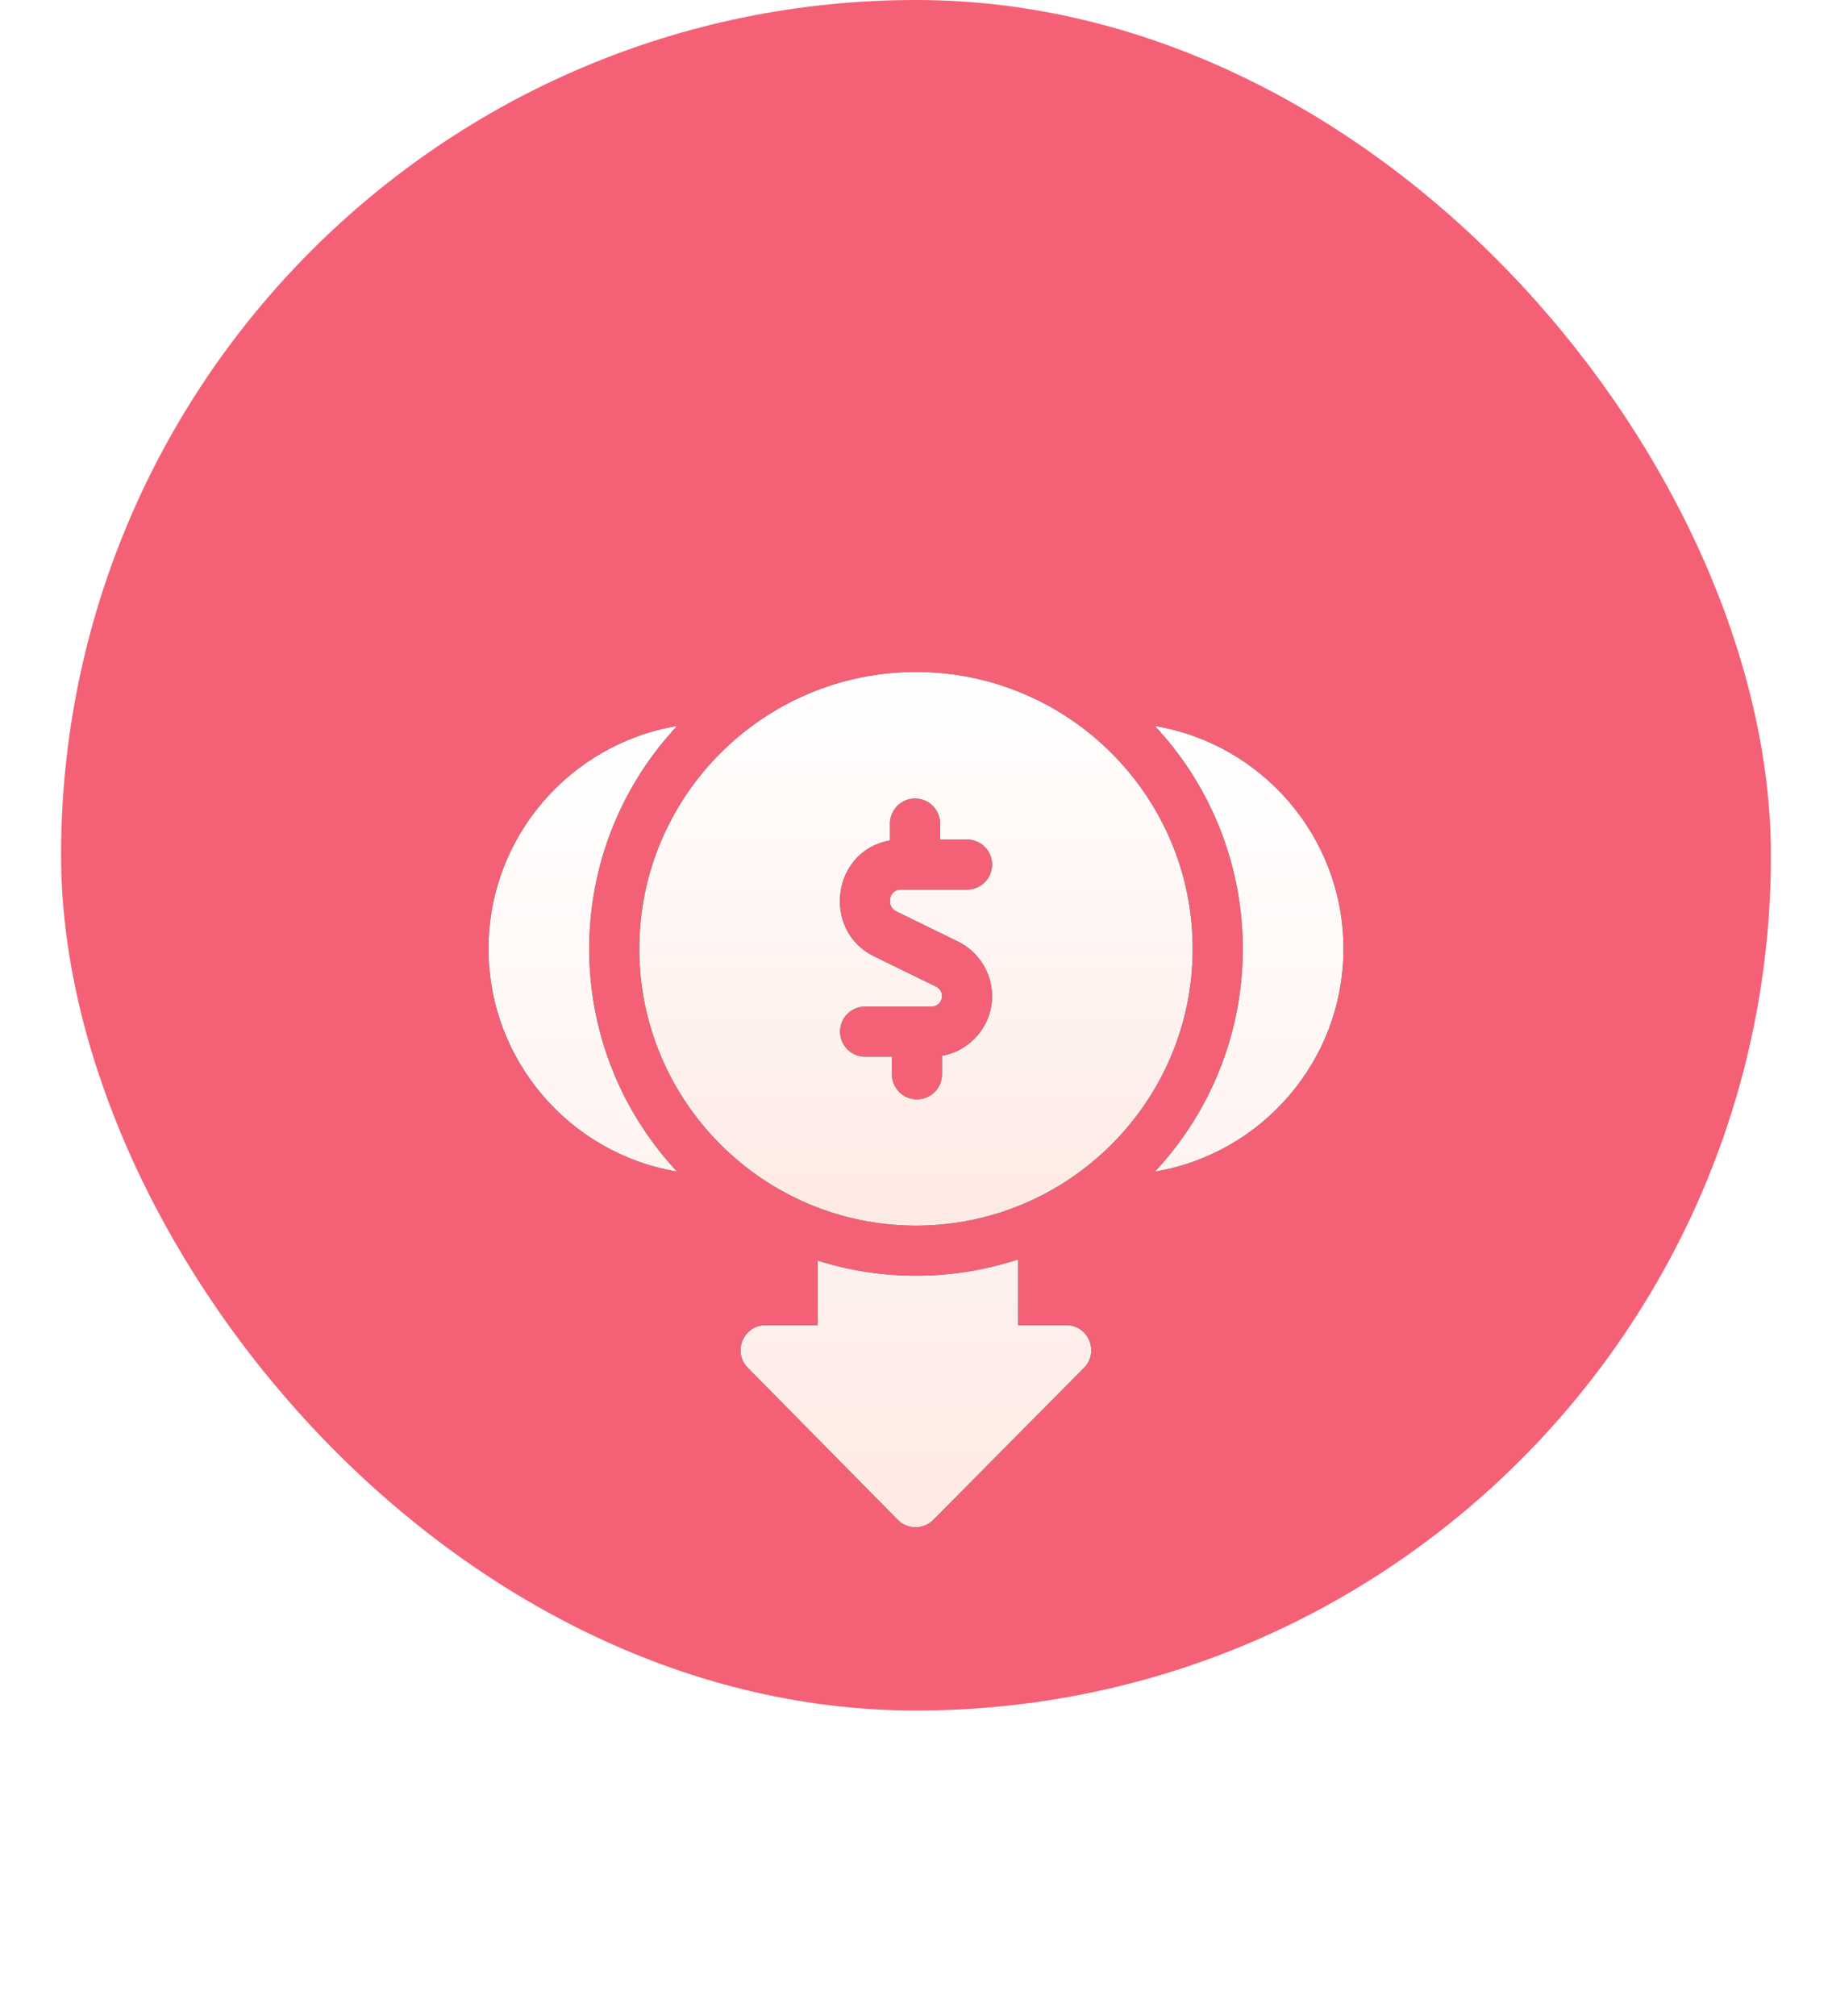
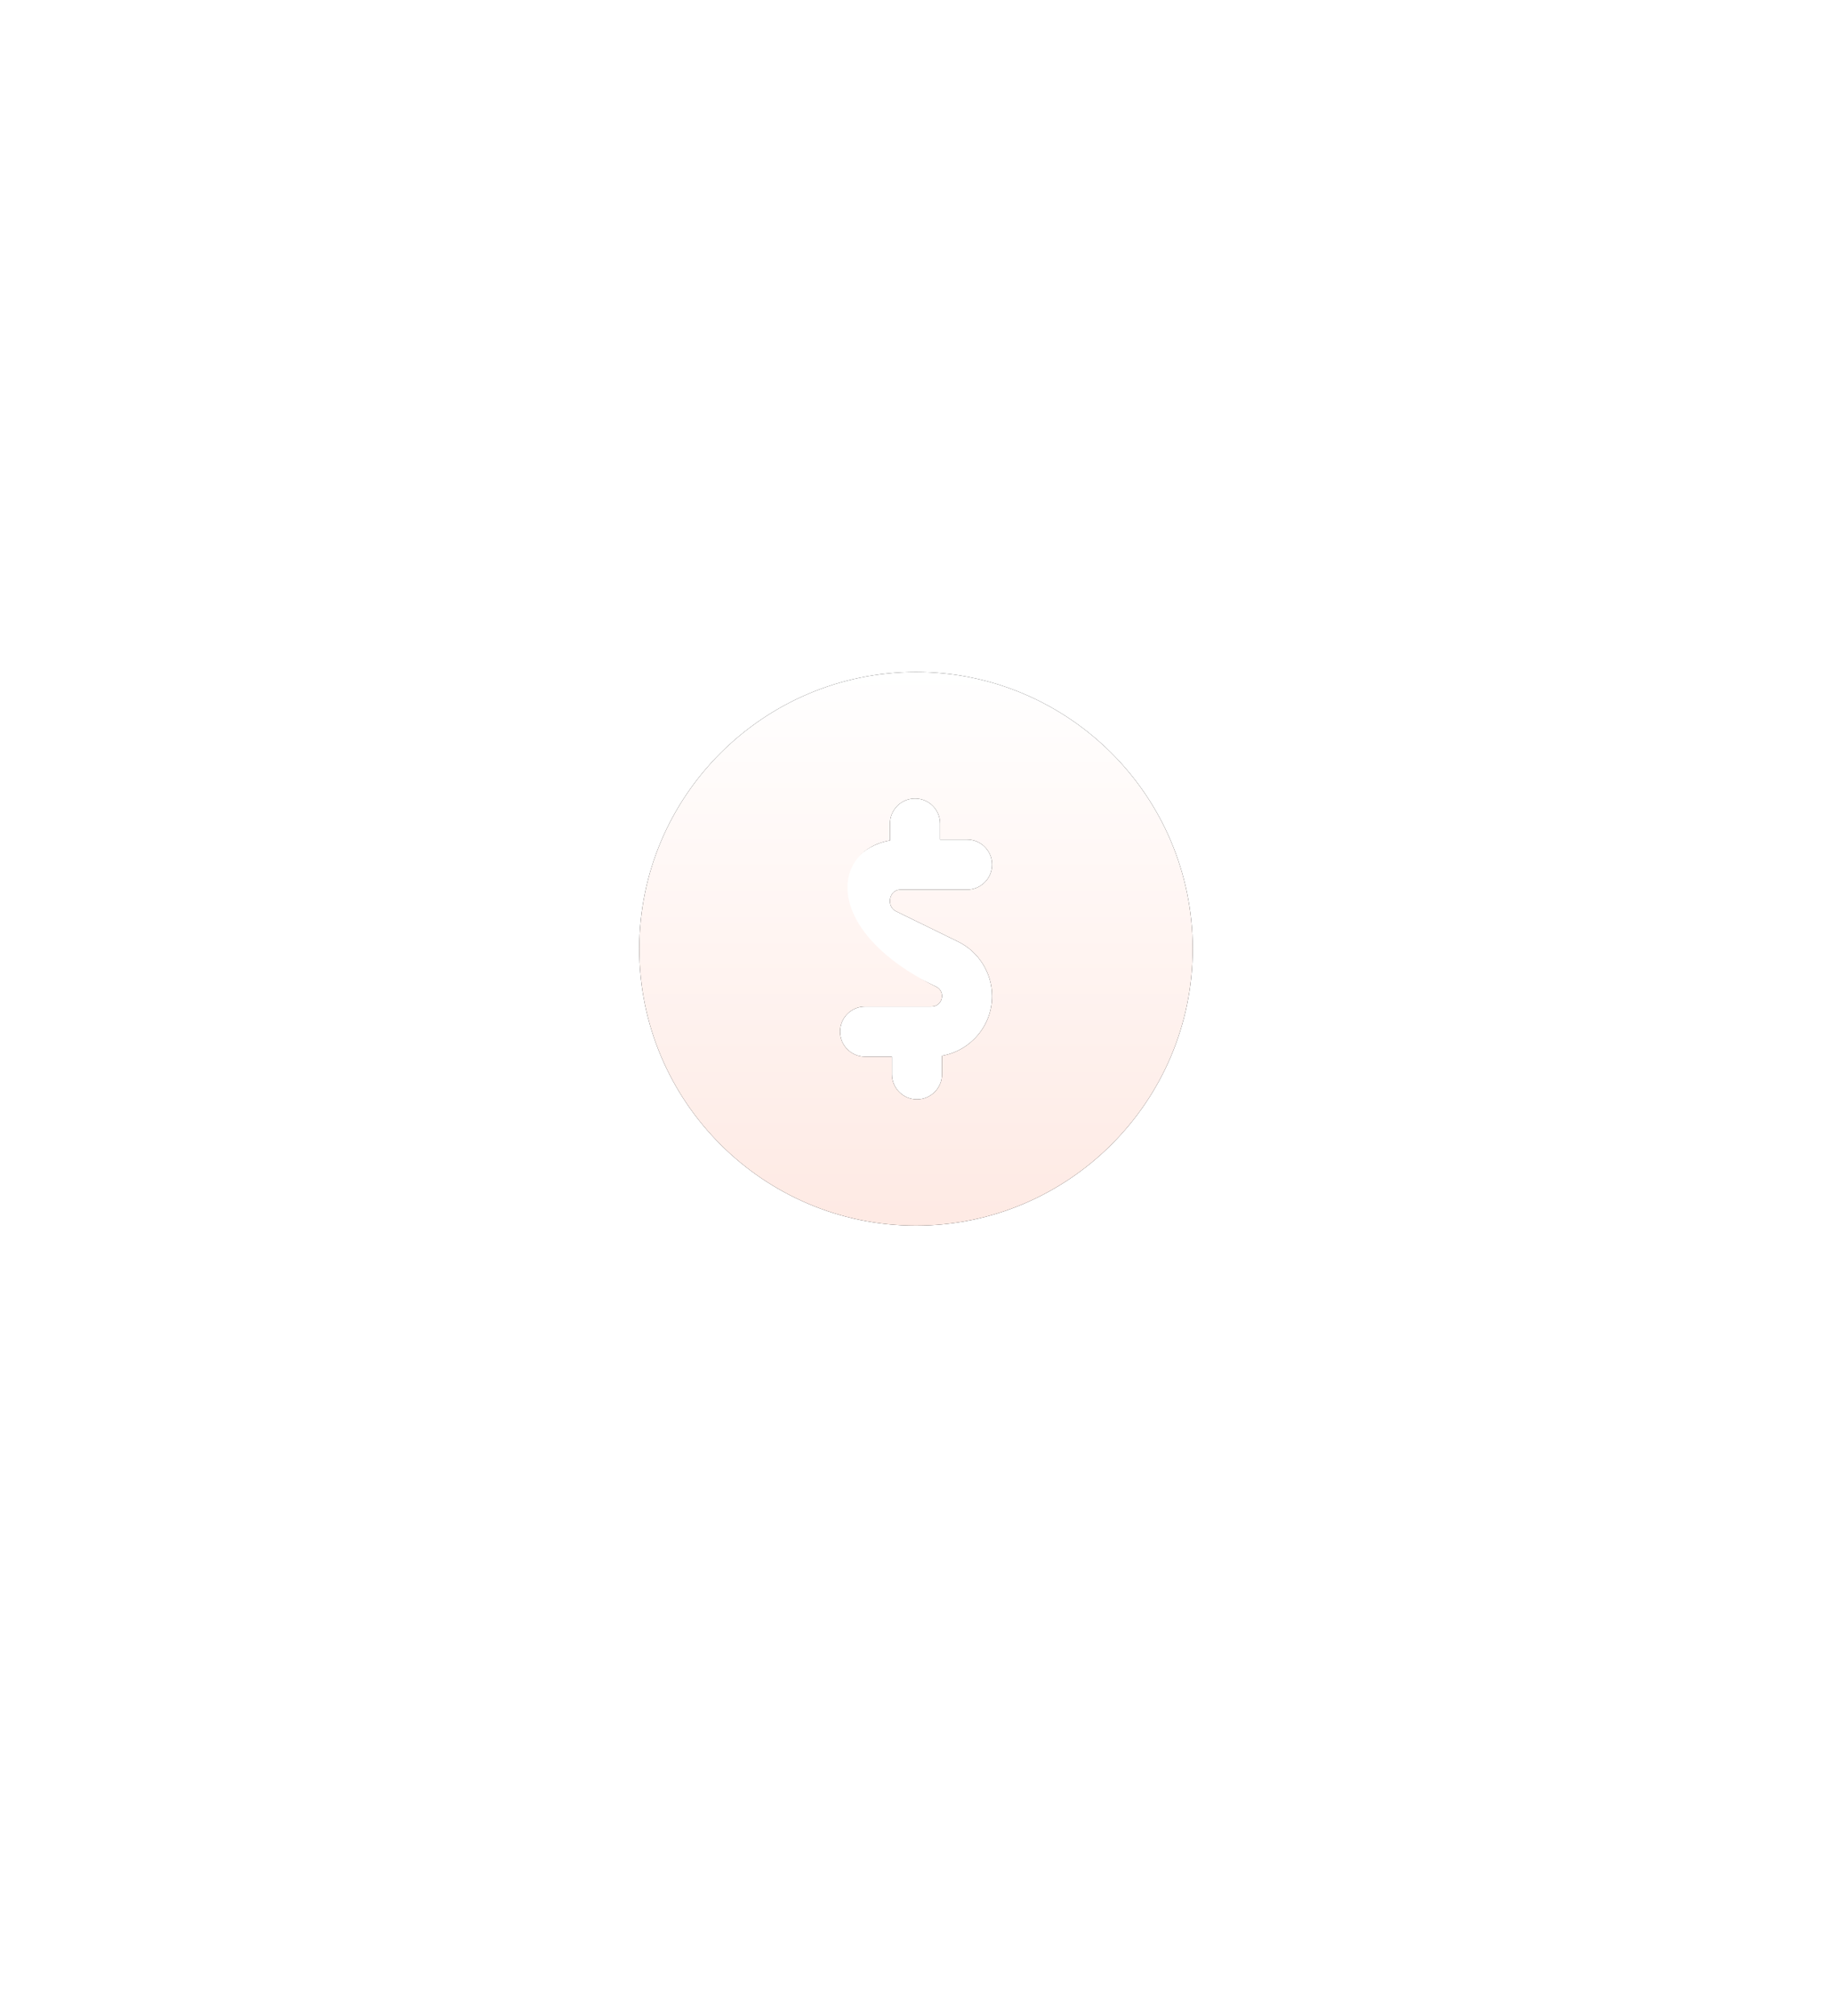
<svg xmlns="http://www.w3.org/2000/svg" width="60" height="66" viewBox="0 0 60 66" fill="none">
-   <rect x="2" width="56" height="56" rx="28" fill="#F46177" />
  <g filter="url(#filter0_d_5239_16059)">
-     <path d="M34.919 37.383H33.346V35.23C31.196 35.939 28.884 35.934 26.784 35.272V37.383H25.075C24.349 37.383 23.981 38.262 24.491 38.779L29.402 43.756C29.722 44.081 30.246 44.081 30.568 43.757L35.502 38.781C36.014 38.264 35.647 37.383 34.919 37.383ZM22.174 17.769C18.675 18.352 16 21.401 16 25.062C16 28.724 18.675 31.772 22.174 32.355C18.336 28.24 18.339 21.881 22.174 17.769ZM37.826 17.769C41.656 21.876 41.669 28.235 37.826 32.355C41.325 31.772 44 28.724 44 25.062C44 21.401 41.325 18.352 37.826 17.769Z" fill="black" />
-     <path d="M34.919 37.383H33.346V35.23C31.196 35.939 28.884 35.934 26.784 35.272V37.383H25.075C24.349 37.383 23.981 38.262 24.491 38.779L29.402 43.756C29.722 44.081 30.246 44.081 30.568 43.757L35.502 38.781C36.014 38.264 35.647 37.383 34.919 37.383ZM22.174 17.769C18.675 18.352 16 21.401 16 25.062C16 28.724 18.675 31.772 22.174 32.355C18.336 28.24 18.339 21.881 22.174 17.769ZM37.826 17.769C41.656 21.876 41.669 28.235 37.826 32.355C41.325 31.772 44 28.724 44 25.062C44 21.401 41.325 18.352 37.826 17.769Z" fill="url(#paint0_linear_5239_16059)" />
    <path d="M30 16C25.003 16 20.938 20.065 20.938 25.062C20.938 30.059 25.003 34.125 30 34.125C34.997 34.125 39.062 30.059 39.062 25.062C39.062 20.065 34.997 16 30 16ZM29.34 23.831L31.38 24.828C32.056 25.159 32.492 25.858 32.492 26.61C32.492 27.587 31.782 28.401 30.852 28.564V29.171C30.852 29.624 30.484 29.991 30.031 29.991C29.578 29.991 29.211 29.624 29.211 29.171V28.594H28.333C27.88 28.594 27.513 28.227 27.513 27.773C27.513 27.32 27.88 26.953 28.333 26.953H30.509C30.871 26.953 30.985 26.461 30.659 26.302L28.62 25.305C26.917 24.472 27.228 21.851 29.148 21.515V20.962C29.148 20.509 29.515 20.142 29.968 20.142C30.422 20.142 30.789 20.509 30.789 20.962V21.485H31.672C32.125 21.485 32.492 21.852 32.492 22.305C32.492 22.758 32.125 23.125 31.672 23.125H29.491C29.108 23.125 29.025 23.677 29.34 23.831Z" fill="black" />
-     <path d="M30 16C25.003 16 20.938 20.065 20.938 25.062C20.938 30.059 25.003 34.125 30 34.125C34.997 34.125 39.062 30.059 39.062 25.062C39.062 20.065 34.997 16 30 16ZM29.34 23.831L31.38 24.828C32.056 25.159 32.492 25.858 32.492 26.61C32.492 27.587 31.782 28.401 30.852 28.564V29.171C30.852 29.624 30.484 29.991 30.031 29.991C29.578 29.991 29.211 29.624 29.211 29.171V28.594H28.333C27.88 28.594 27.513 28.227 27.513 27.773C27.513 27.32 27.88 26.953 28.333 26.953H30.509C30.871 26.953 30.985 26.461 30.659 26.302L28.62 25.305C26.917 24.472 27.228 21.851 29.148 21.515V20.962C29.148 20.509 29.515 20.142 29.968 20.142C30.422 20.142 30.789 20.509 30.789 20.962V21.485H31.672C32.125 21.485 32.492 21.852 32.492 22.305C32.492 22.758 32.125 23.125 31.672 23.125H29.491C29.108 23.125 29.025 23.677 29.34 23.831Z" fill="url(#paint1_linear_5239_16059)" />
+     <path d="M30 16C25.003 16 20.938 20.065 20.938 25.062C20.938 30.059 25.003 34.125 30 34.125C34.997 34.125 39.062 30.059 39.062 25.062C39.062 20.065 34.997 16 30 16ZM29.34 23.831L31.38 24.828C32.056 25.159 32.492 25.858 32.492 26.61C32.492 27.587 31.782 28.401 30.852 28.564V29.171C30.852 29.624 30.484 29.991 30.031 29.991C29.578 29.991 29.211 29.624 29.211 29.171V28.594H28.333C27.88 28.594 27.513 28.227 27.513 27.773C27.513 27.32 27.88 26.953 28.333 26.953H30.509C30.871 26.953 30.985 26.461 30.659 26.302C26.917 24.472 27.228 21.851 29.148 21.515V20.962C29.148 20.509 29.515 20.142 29.968 20.142C30.422 20.142 30.789 20.509 30.789 20.962V21.485H31.672C32.125 21.485 32.492 21.852 32.492 22.305C32.492 22.758 32.125 23.125 31.672 23.125H29.491C29.108 23.125 29.025 23.677 29.34 23.831Z" fill="url(#paint1_linear_5239_16059)" />
  </g>
  <defs>
    <filter id="filter0_d_5239_16059" x="0" y="6" width="60" height="60" filterUnits="userSpaceOnUse" color-interpolation-filters="sRGB">
      <feFlood flood-opacity="0" result="BackgroundImageFix" />
      <feColorMatrix in="SourceAlpha" type="matrix" values="0 0 0 0 0 0 0 0 0 0 0 0 0 0 0 0 0 0 127 0" result="hardAlpha" />
      <feOffset dy="6" />
      <feGaussianBlur stdDeviation="8" />
      <feComposite in2="hardAlpha" operator="out" />
      <feColorMatrix type="matrix" values="0 0 0 0 0.459 0 0 0 0 0.071 0 0 0 0 0.275 0 0 0 0.64 0" />
      <feBlend mode="normal" in2="BackgroundImageFix" result="effect1_dropShadow_5239_16059" />
      <feBlend mode="normal" in="SourceGraphic" in2="effect1_dropShadow_5239_16059" result="shape" />
    </filter>
    <linearGradient id="paint0_linear_5239_16059" x1="30" y1="17.769" x2="30" y2="48.309" gradientUnits="userSpaceOnUse">
      <stop stop-color="white" />
      <stop offset="1" stop-color="#FEE6DF" />
    </linearGradient>
    <linearGradient id="paint1_linear_5239_16059" x1="30" y1="16" x2="30" y2="37.102" gradientUnits="userSpaceOnUse">
      <stop stop-color="white" />
      <stop offset="1" stop-color="#FEE6DF" />
    </linearGradient>
  </defs>
</svg>